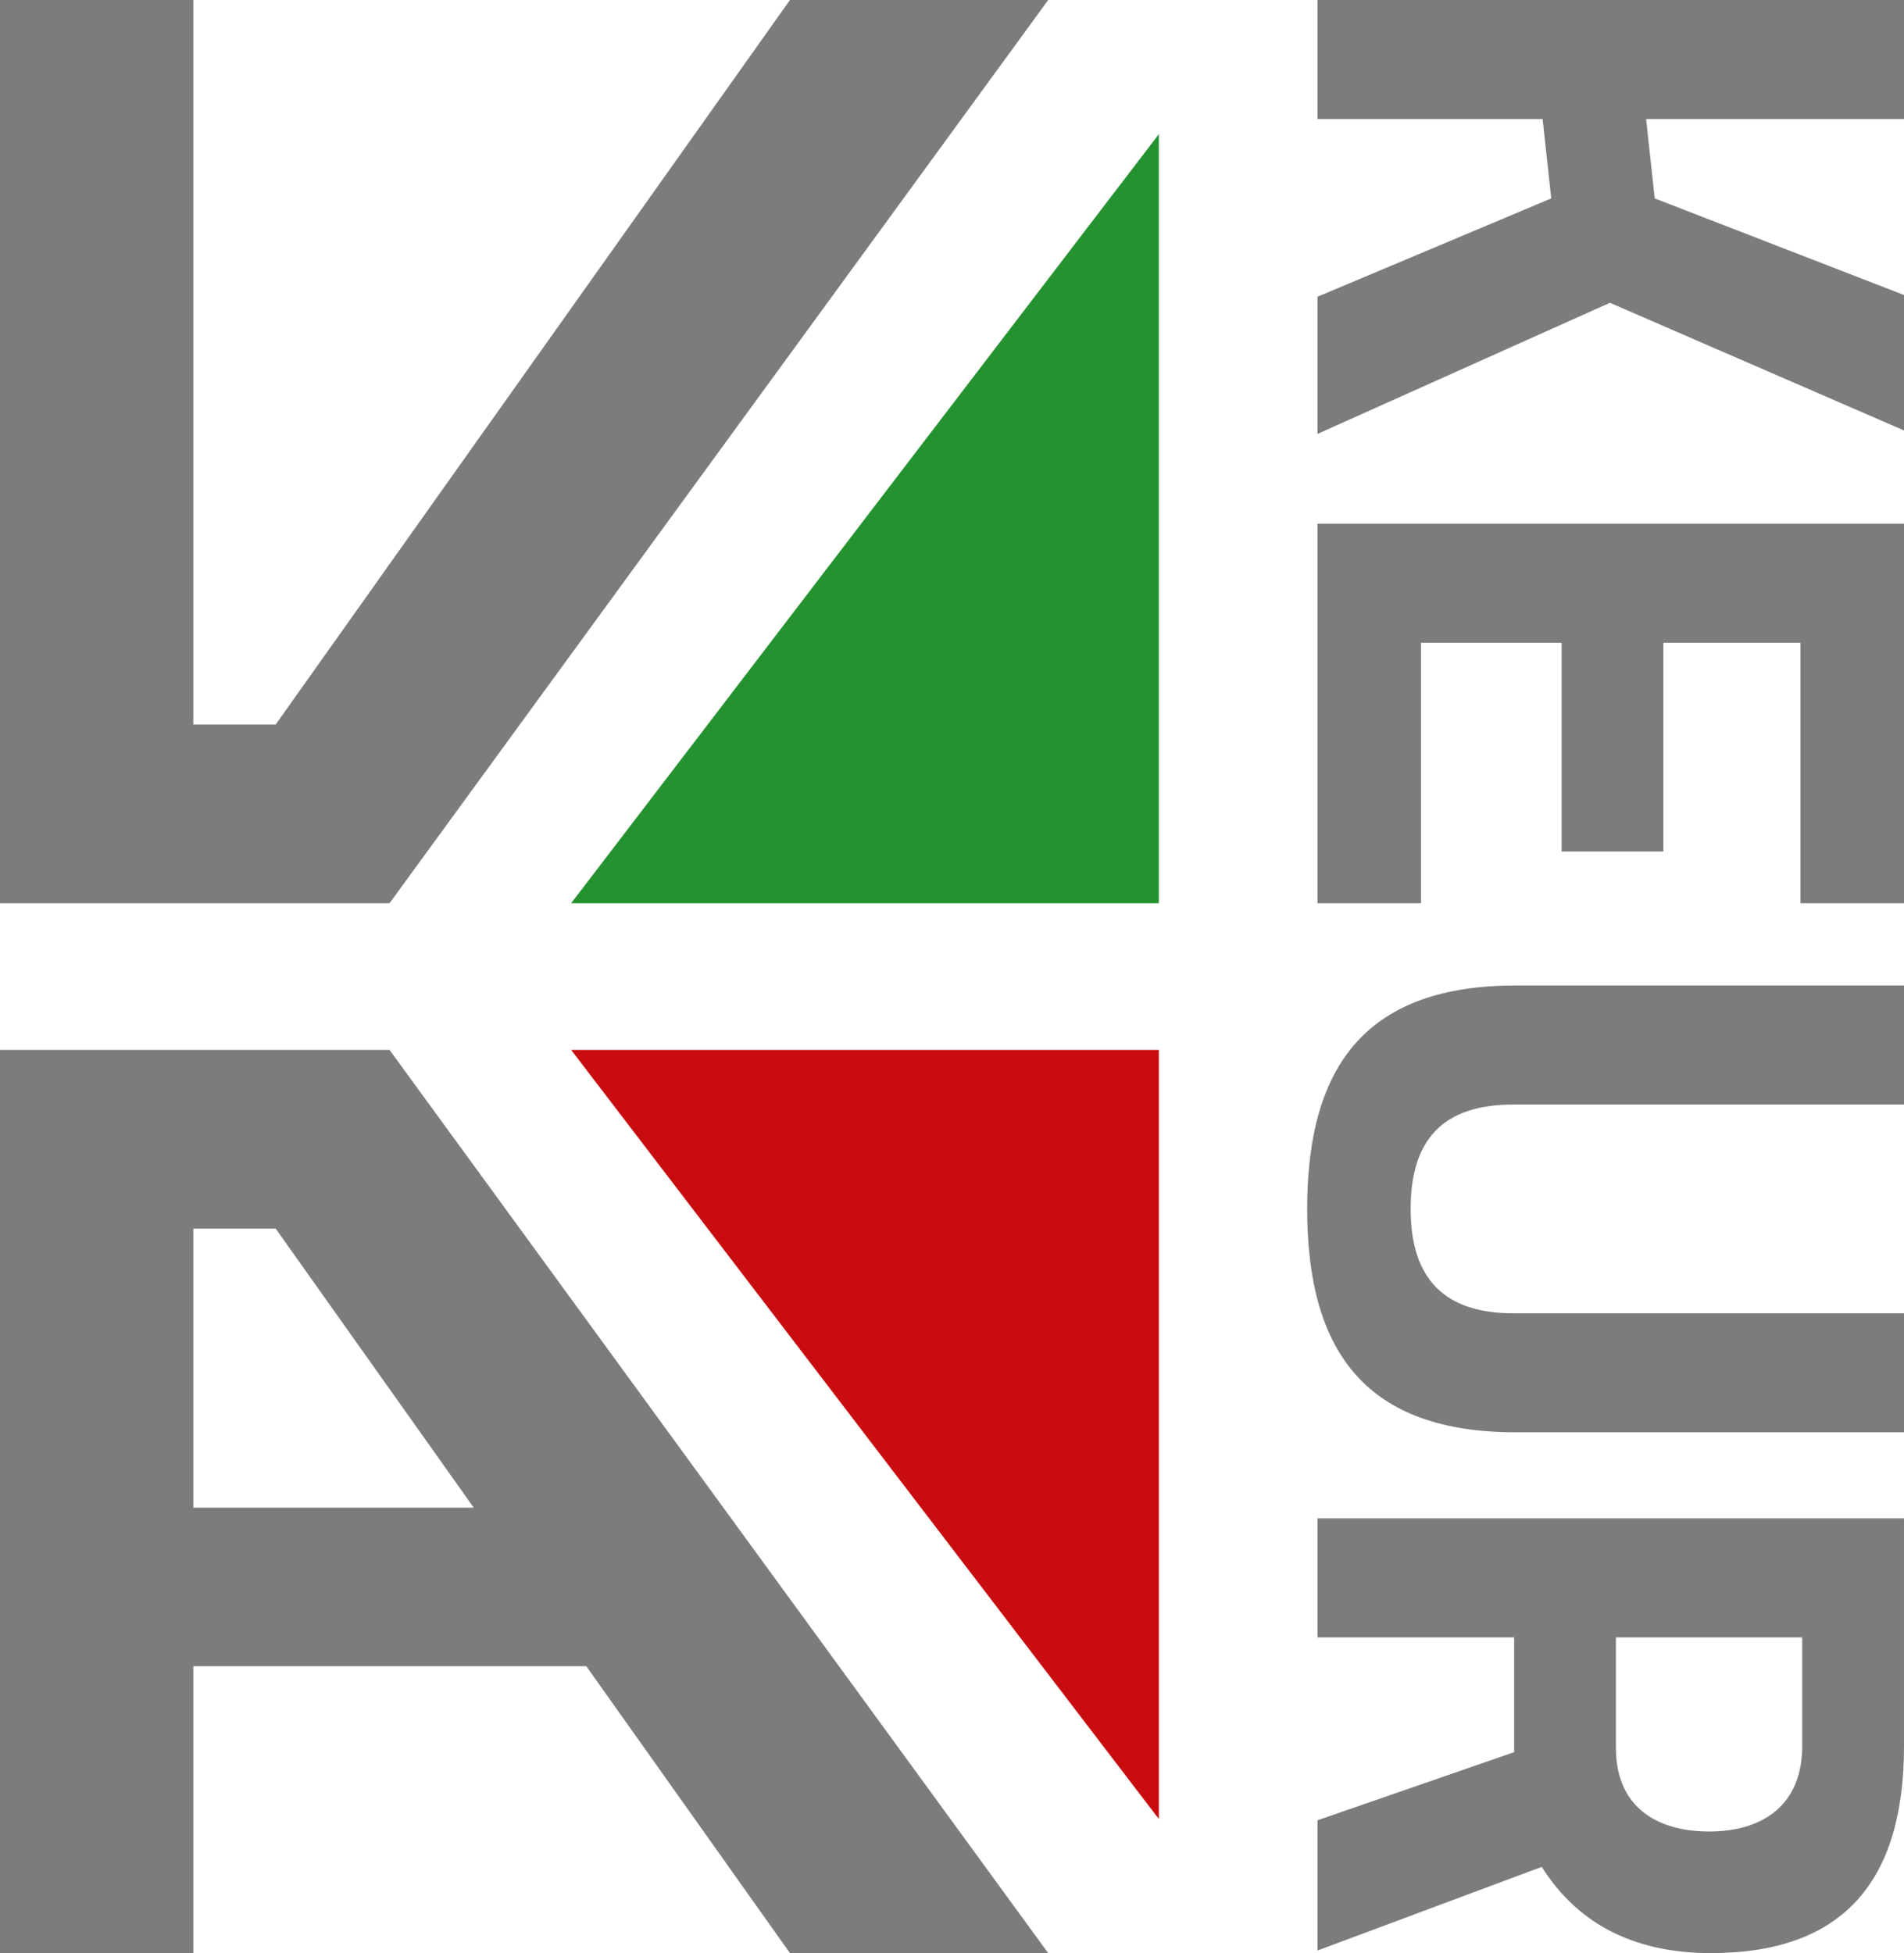
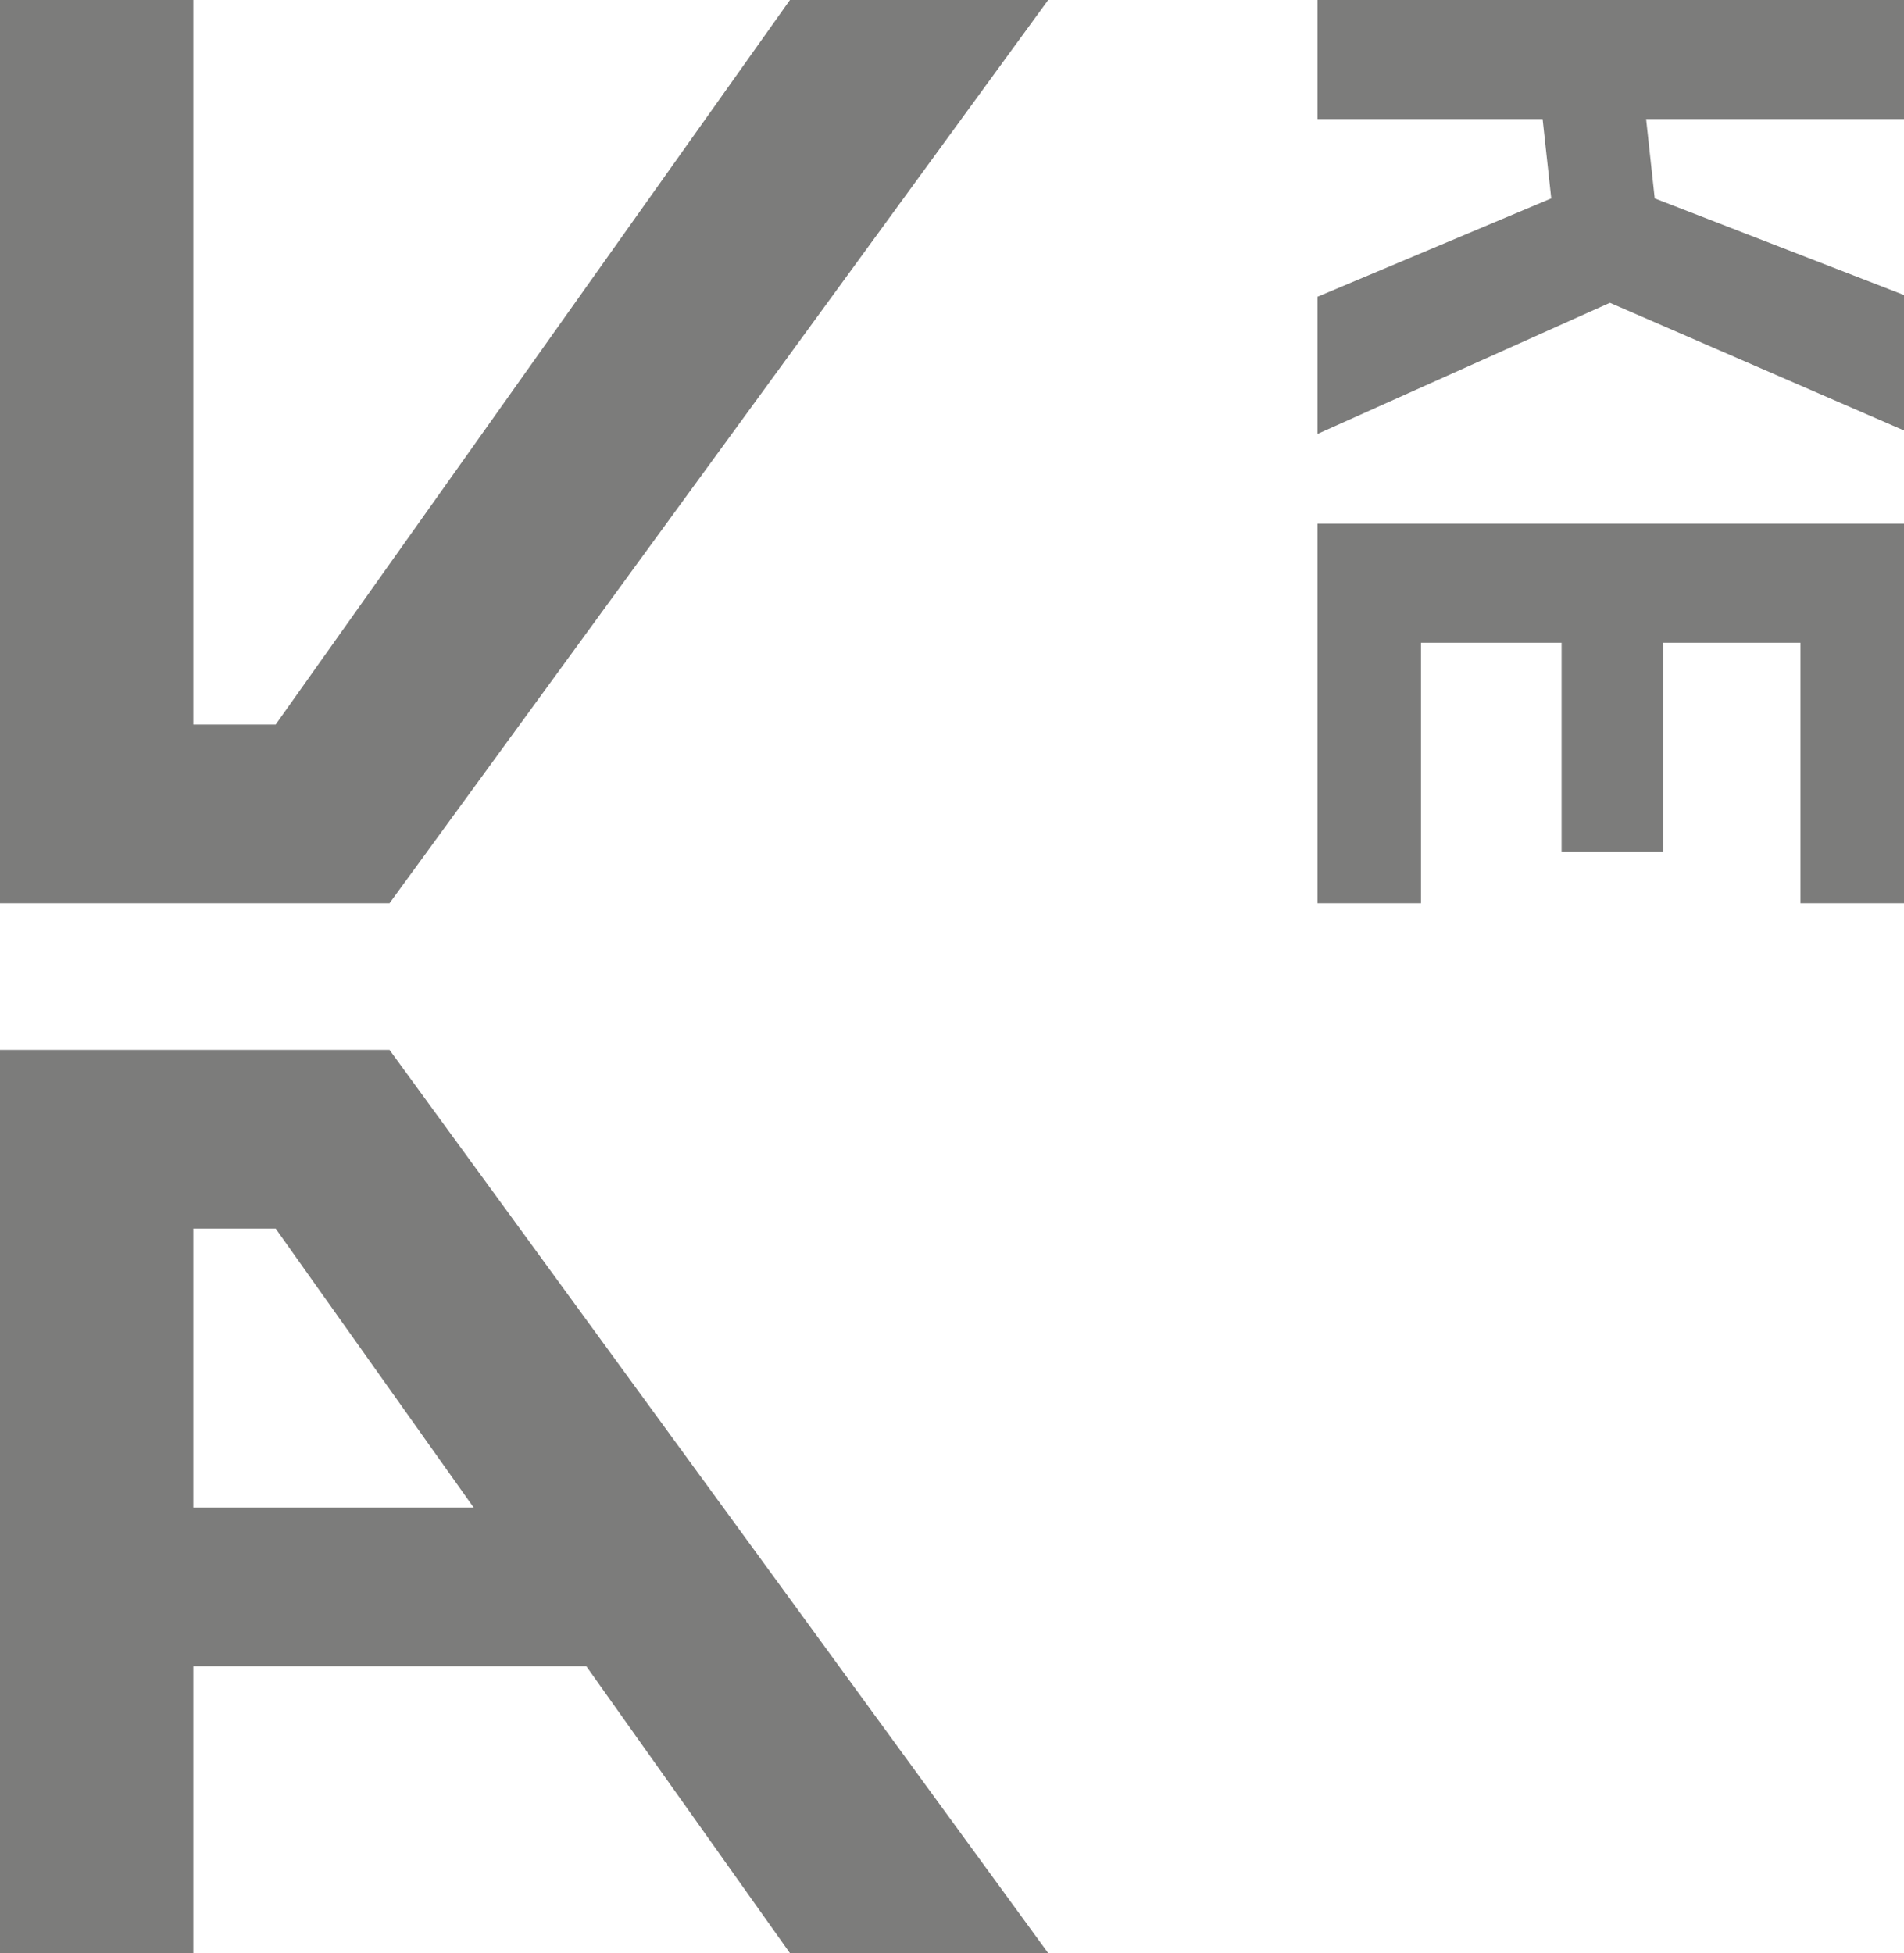
<svg xmlns="http://www.w3.org/2000/svg" version="1.1" id="Laag_1" x="0px" y="0px" viewBox="0 0 153.553 157.495" enable-background="new 0 0 153.553 157.495" xml:space="preserve">
  <polygon fill="#7C7C7B" points="63.709,0 22.229,58.427 15.59,58.427 15.59,0 0,0 0,72.833 31.414,72.833 84.535,0 " />
  <path fill="#7C7C7B" d="M63.709,157.495h20.827L31.414,84.661H0v72.834h15.59v-23.14h31.692L63.709,157.495z M15.59,121.573V99.067  h6.639l15.978,22.506H15.59z" />
-   <polygon fill="#259230" points="93.458,10.816 46.061,72.833 93.458,72.833 " />
  <polygon fill="#7C7C7B" points="125.104,15.999 124.408,9.601 106.254,9.601 106.254,0 153.553,0 153.553,9.601 132.755,9.601   133.449,15.999 153.553,23.789 153.553,34.71 129.834,24.416 106.254,34.989 106.254,23.928 " />
  <polygon fill="#7C7C7B" points="153.553,42.229 153.553,72.833 145.205,72.833 145.205,51.829 134.146,51.829 134.146,68.662   125.938,68.662 125.938,51.829 114.6,51.829 114.6,72.833 106.254,72.833 106.254,42.229 " />
-   <path fill="#7C7C7B" d="M113.765,97.483c0,5.635,2.714,8.416,8.279,8.416h31.509v9.598h-31.3c-11.827,0-16.833-6.188-16.833-18.014  c0-11.824,5.006-18.017,16.833-18.017h31.3v9.601h-31.509C116.408,89.067,113.765,91.85,113.765,97.483" />
-   <path fill="#7C7C7B" d="M122.114,132.036h-15.86v-9.598h47.299v18.363c0,10.781-4.8,16.693-15.58,16.693  c-6.539,0-10.922-2.642-13.634-6.955l-18.085,6.746v-10.503l15.86-5.493V132.036z M145.344,140.802v-8.766H130.32v8.904  c0,4.801,3.338,6.747,7.513,6.747C142.354,147.688,145.344,145.392,145.344,140.802" />
-   <polygon fill="#C90C0F" points="93.458,84.661 46.061,84.661 93.458,146.679 " />
</svg>